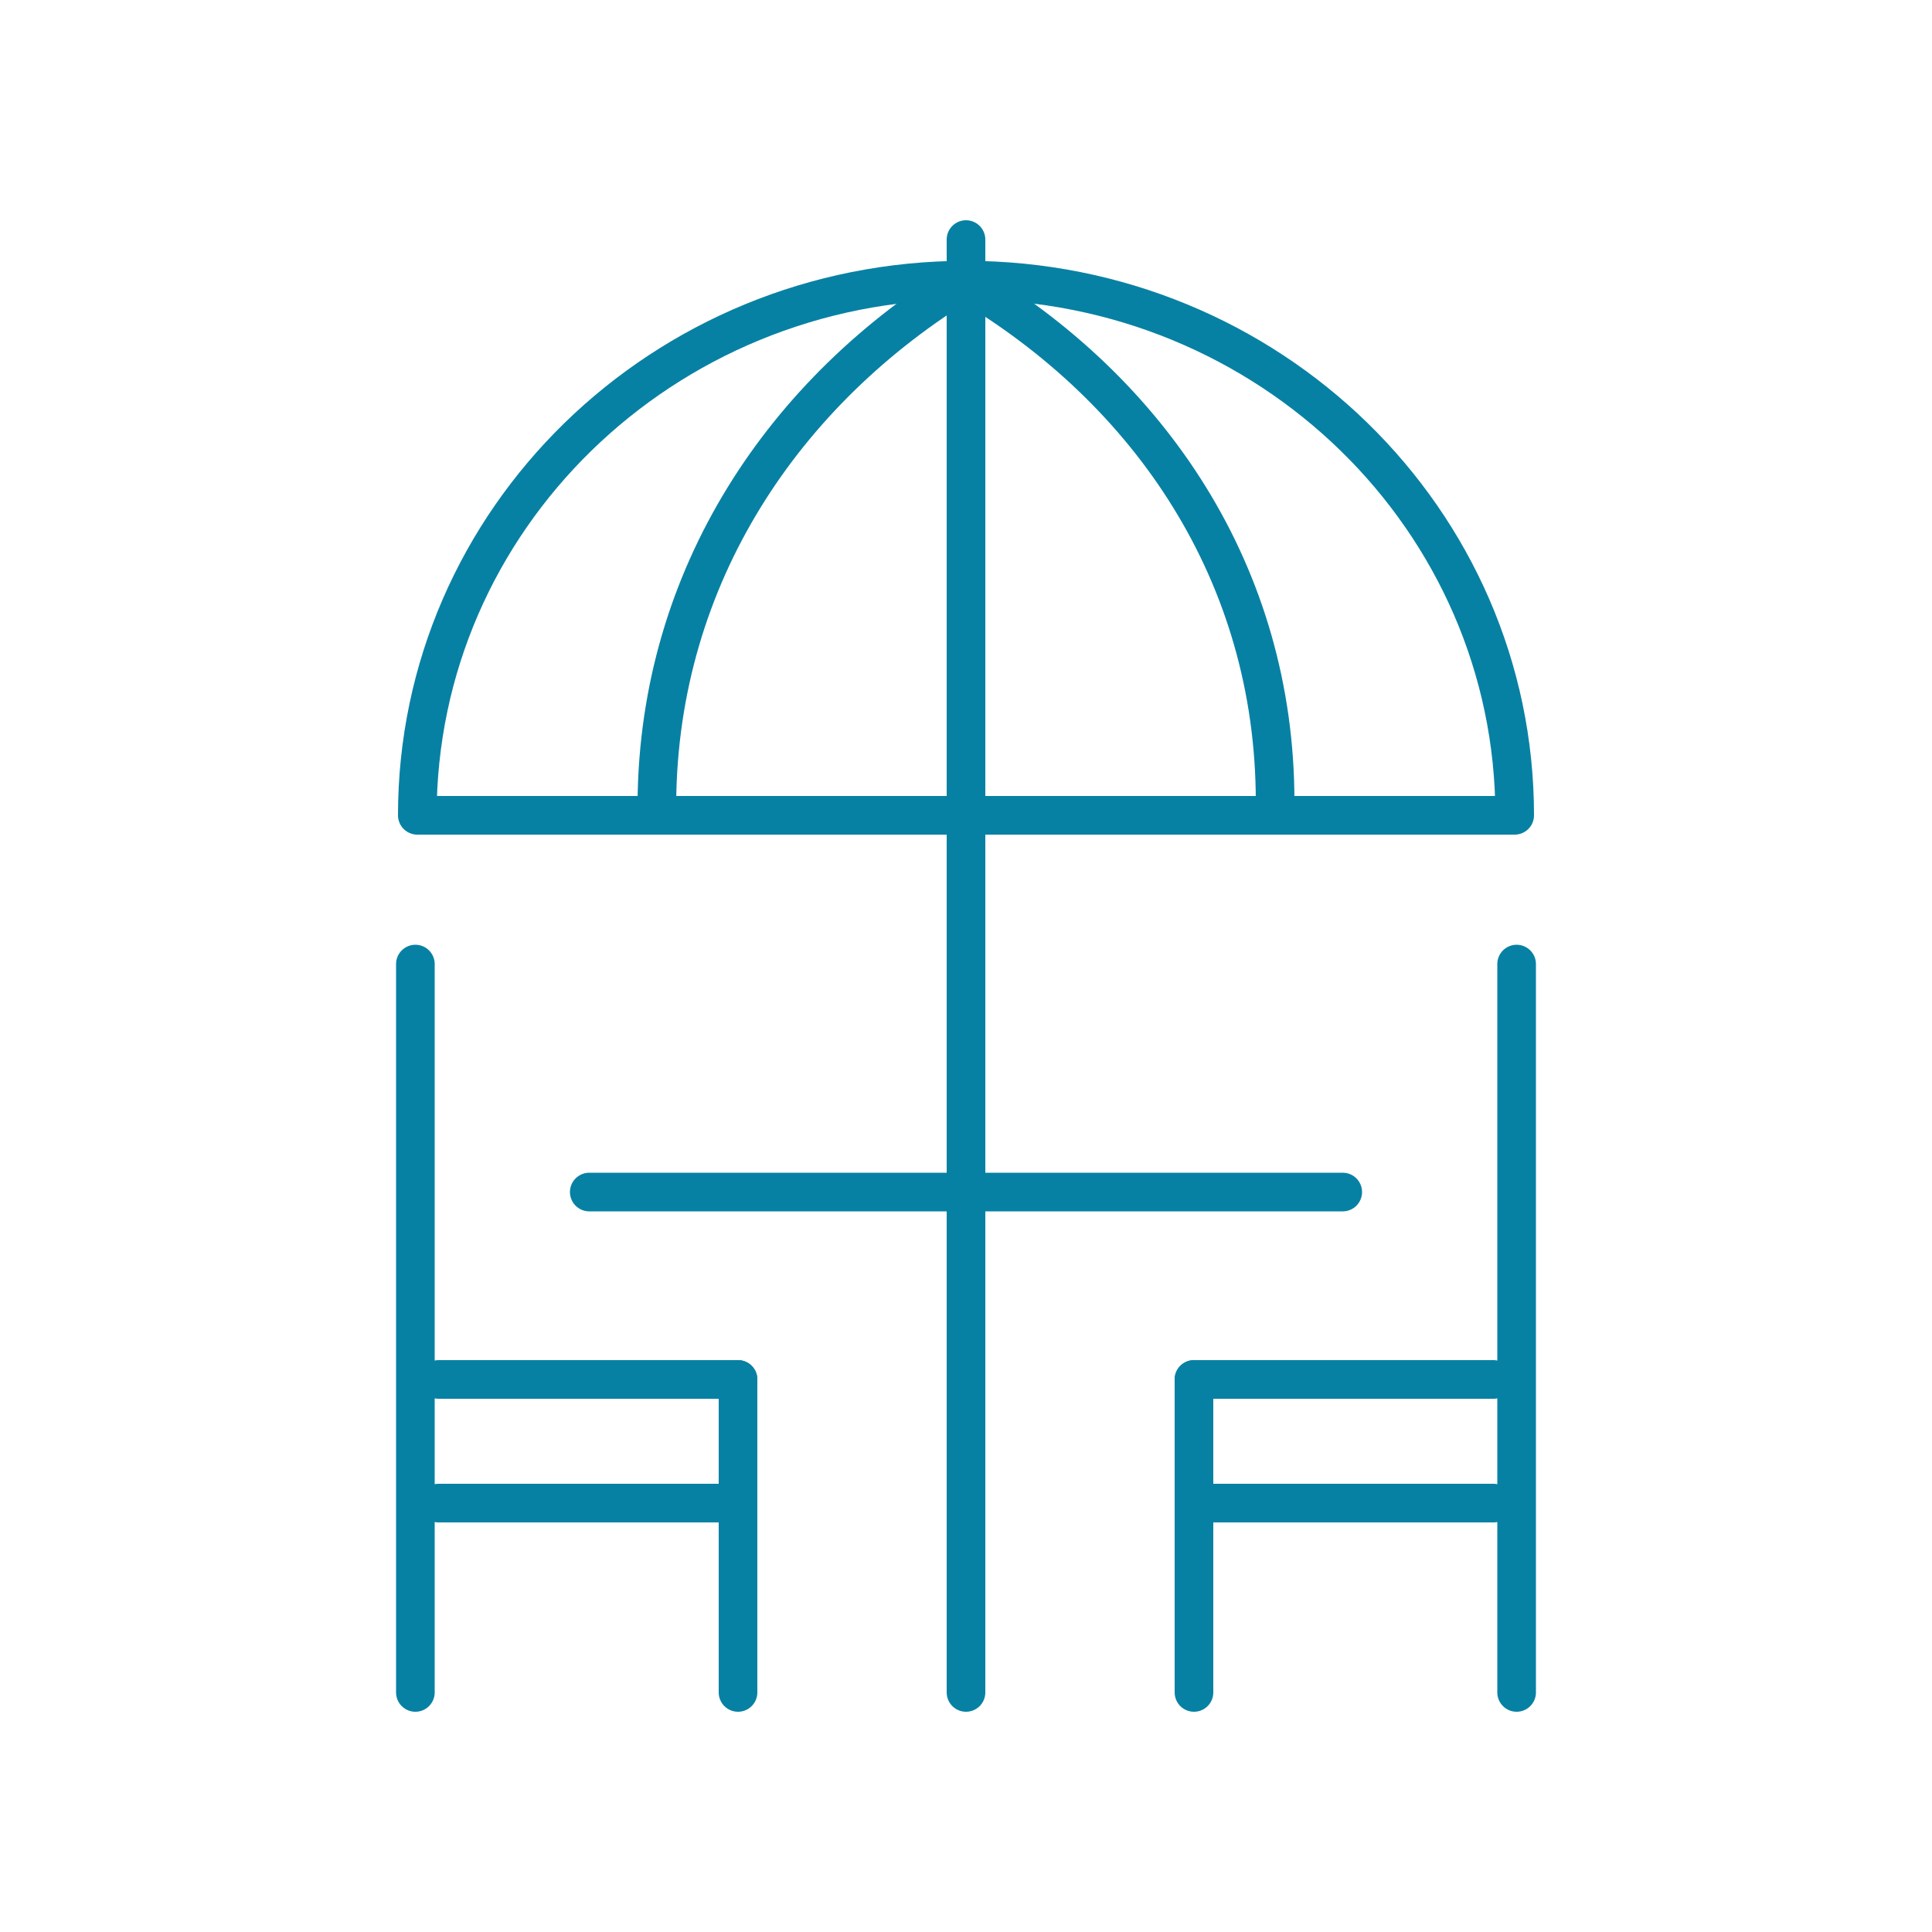
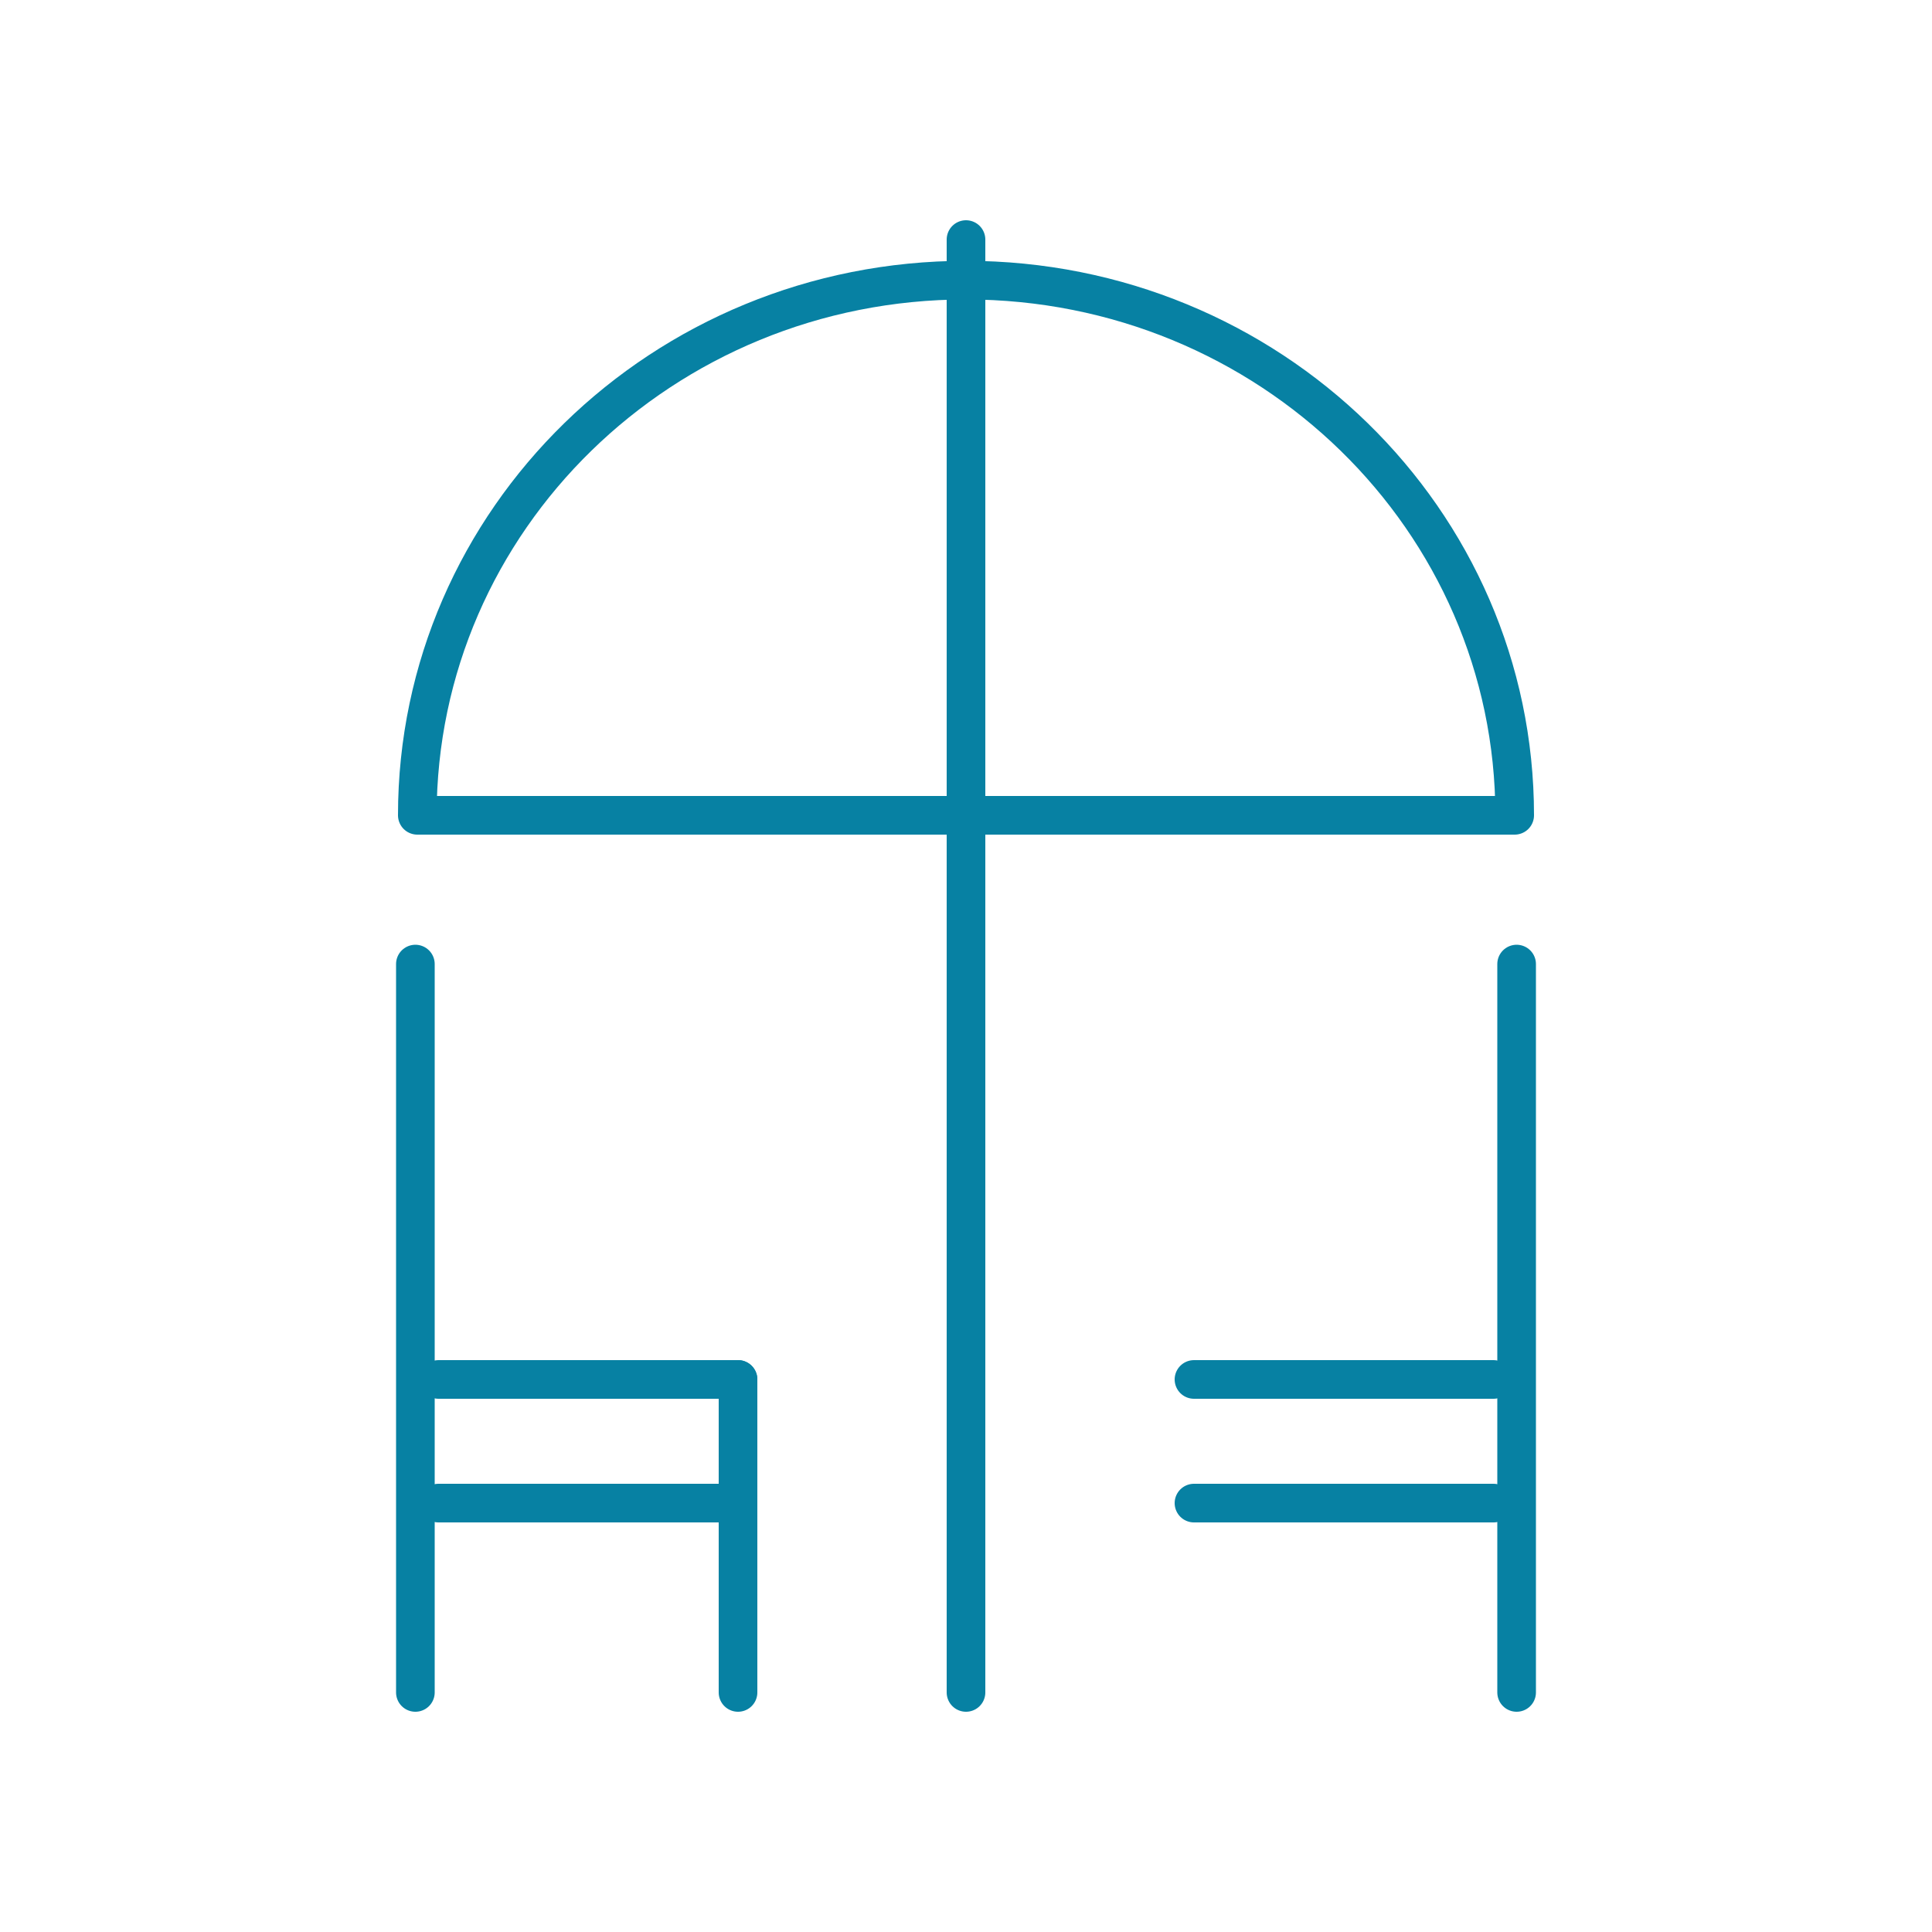
<svg xmlns="http://www.w3.org/2000/svg" version="1.1" id="Layer_1" x="0px" y="0px" viewBox="0 0 100 100" style="enable-background:new 0 0 100 100;" xml:space="preserve">
  <style type="text/css">
	.st0{fill:none;}
	.st1{fill:none;stroke:#0781A3;stroke-width:2;stroke-linecap:round;stroke-linejoin:round;stroke-miterlimit:10;}
	.st2{fill:none;stroke:#0781A3;stroke-width:2;stroke-linecap:round;stroke-linejoin:round;}
	.st3{fill:none;stroke:#0781A3;stroke-width:2;stroke-linejoin:round;stroke-miterlimit:10;}
	.st4{fill:none;stroke:#0781A3;stroke-width:2;}
	.st5{fill:none;stroke:#0781A3;stroke-width:2;stroke-linecap:round;}
	.st6{fill:#0781A3;}
	.st7{fill:none;stroke:#0781A3;stroke-width:2;stroke-linejoin:round;}
	.st8{fill:none;stroke:#197FA5;stroke-width:2;stroke-linecap:round;stroke-linejoin:round;stroke-miterlimit:10;}
	.st9{fill:none;stroke:#197FA5;stroke-width:2;stroke-linecap:round;stroke-miterlimit:10;}
</style>
  <g>
-     <line class="st2" x1="30.5" y1="61.7" x2="69.5" y2="61.7" />
    <g>
      <line class="st2" x1="78.5" y1="49.9" x2="78.5" y2="87.6" />
    </g>
    <line class="st2" x1="61.8" y1="71.4" x2="77.3" y2="71.4" />
    <g>
-       <line class="st2" x1="61.8" y1="71.4" x2="61.8" y2="87.6" />
      <line class="st2" x1="21.5" y1="49.9" x2="21.5" y2="87.6" />
    </g>
    <line class="st2" x1="38.2" y1="71.4" x2="22.7" y2="71.4" />
    <g>
      <line class="st2" x1="38.2" y1="71.4" x2="38.2" y2="87.6" />
    </g>
    <line class="st2" x1="38.2" y1="77.8" x2="22.7" y2="77.8" />
    <line class="st2" x1="61.8" y1="77.8" x2="77.3" y2="77.8" />
    <g>
-       <path class="st0" d="M78.4,42.2c0-15.3-12.7-27.7-28.4-27.7c-15.7,0-28.4,12.4-28.4,27.7L78.4,42.2z" />
      <path class="st2" d="M78.4,42.2c0-15.3-12.7-27.7-28.4-27.7c-15.7,0-28.4,12.4-28.4,27.7L78.4,42.2z" />
-       <path class="st2" d="M66,41.5c0-11.8-6.5-21.3-16-26.9" />
-       <path class="st2" d="M34,41.5c0.1-11.7,6.6-21.3,16-27" />
      <line class="st2" x1="50" y1="12.4" x2="50" y2="87.6" />
    </g>
  </g>
</svg>